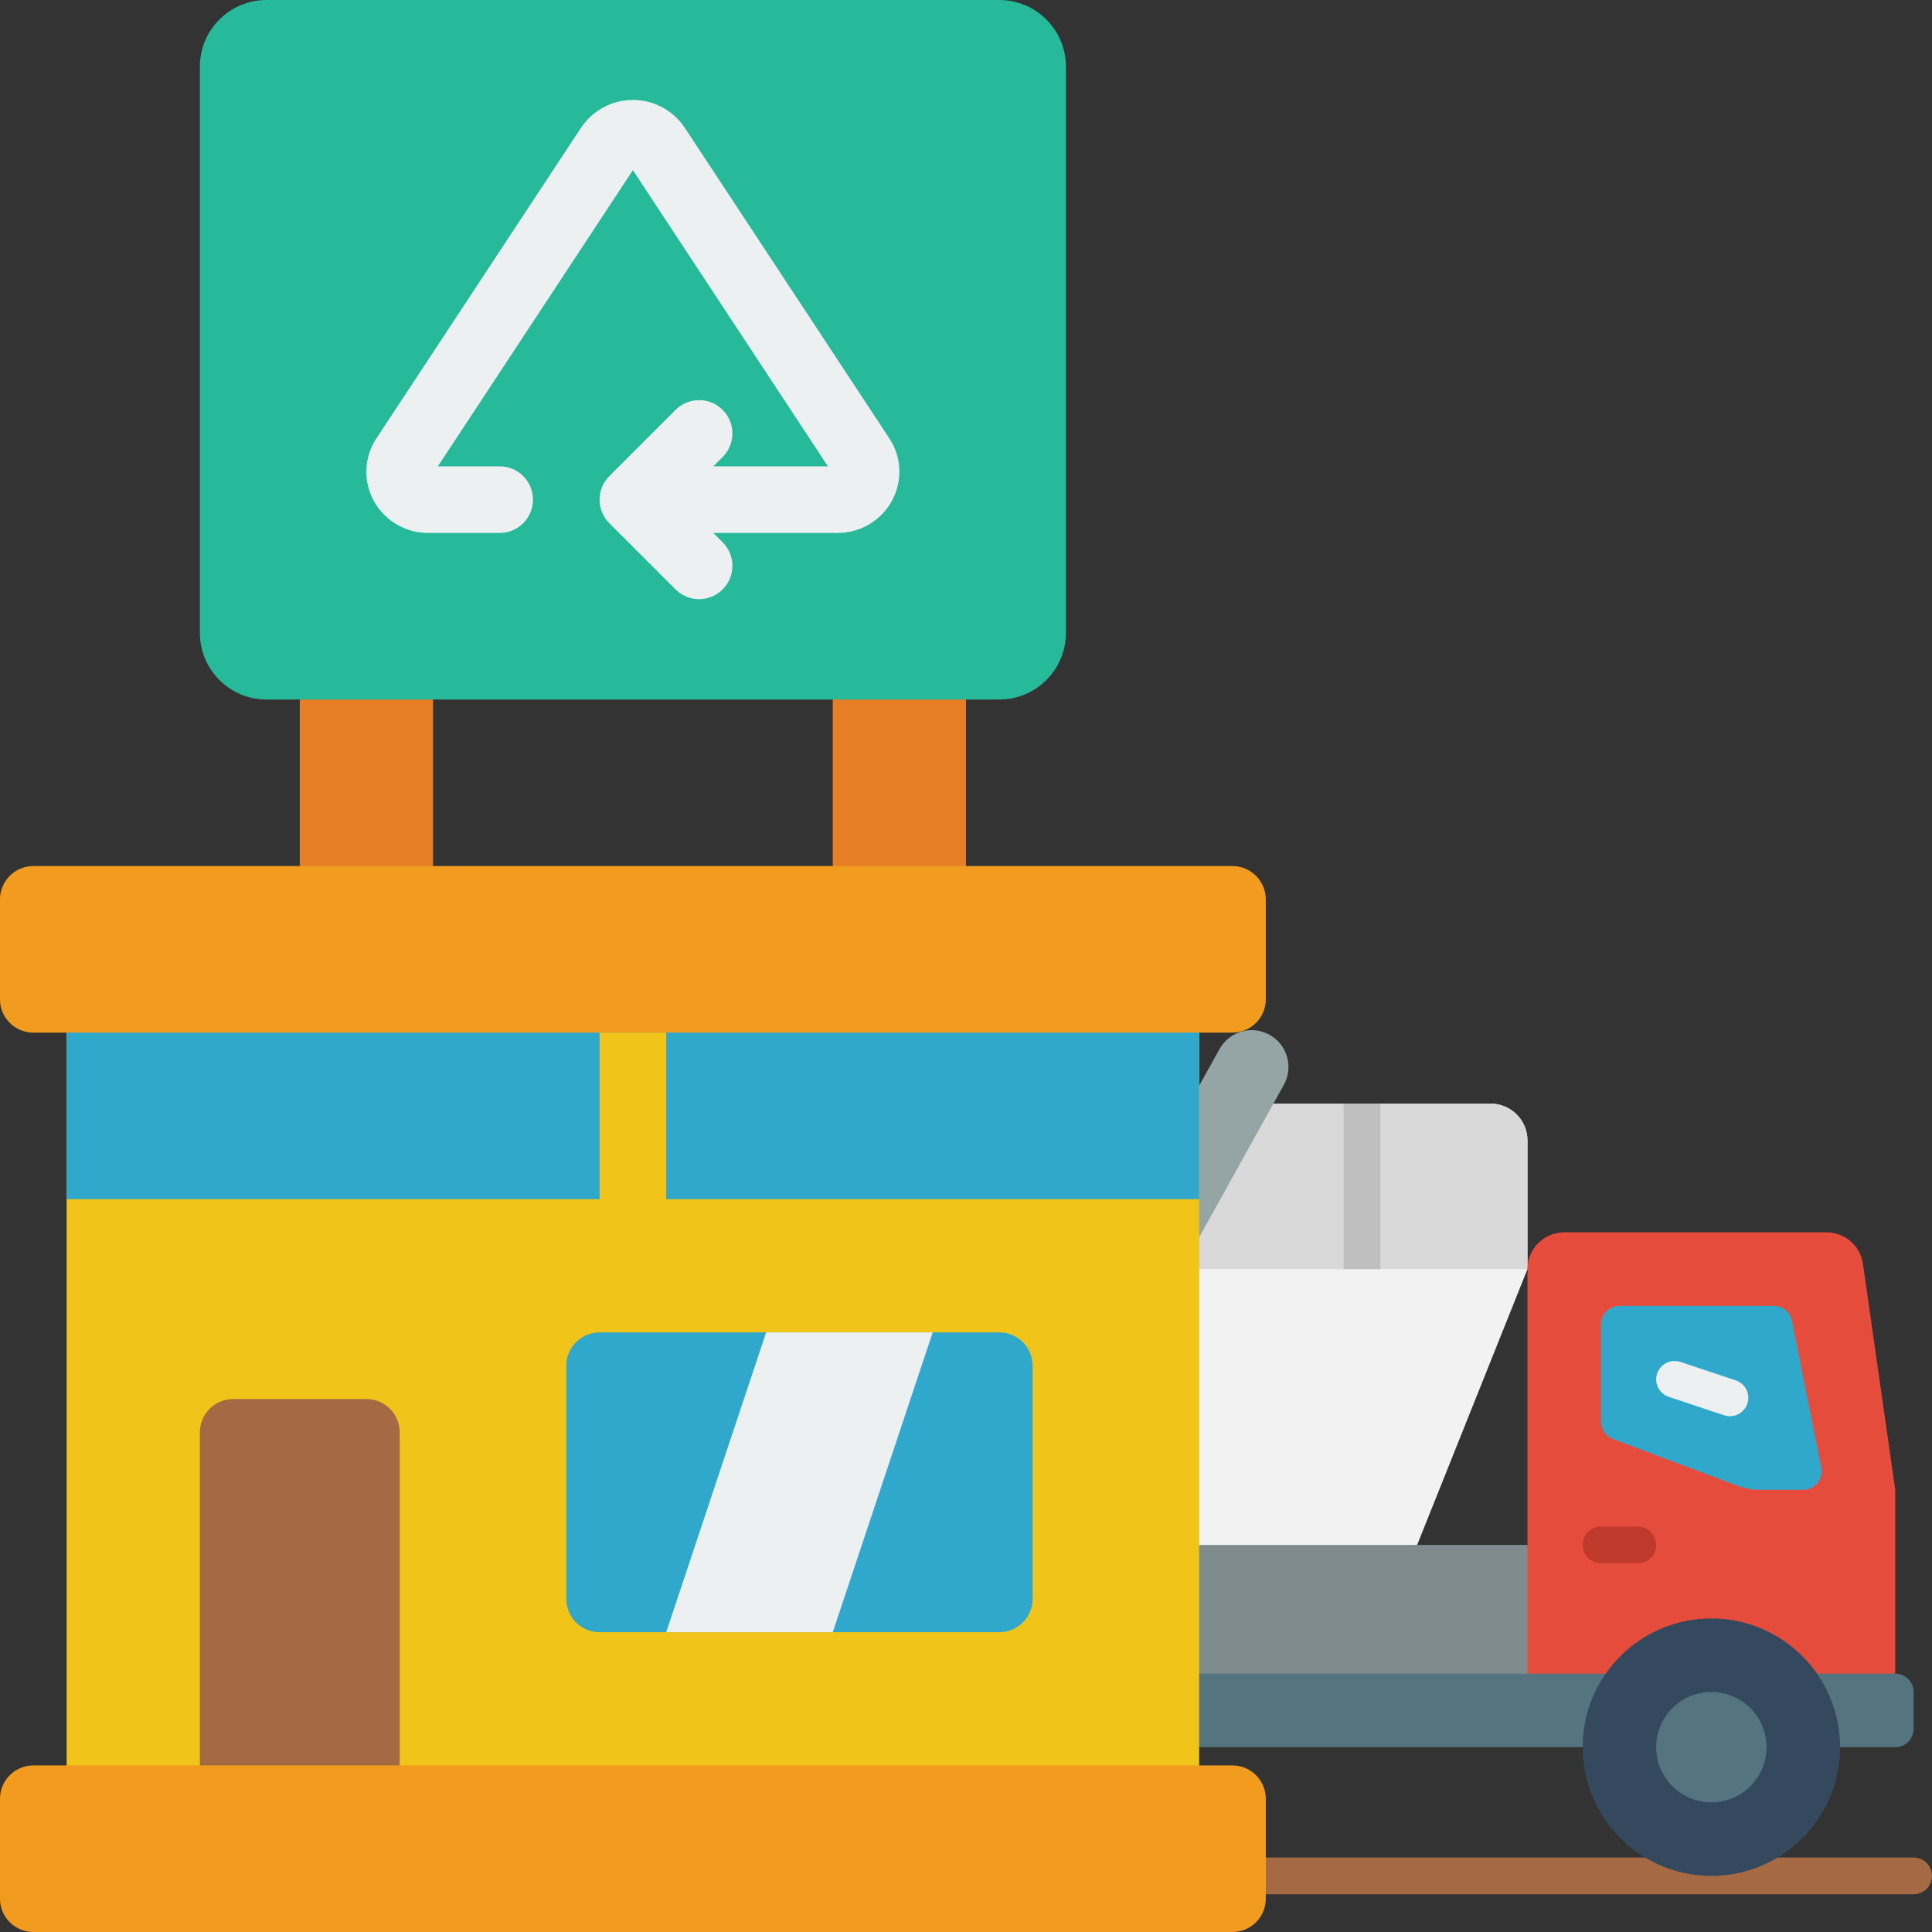
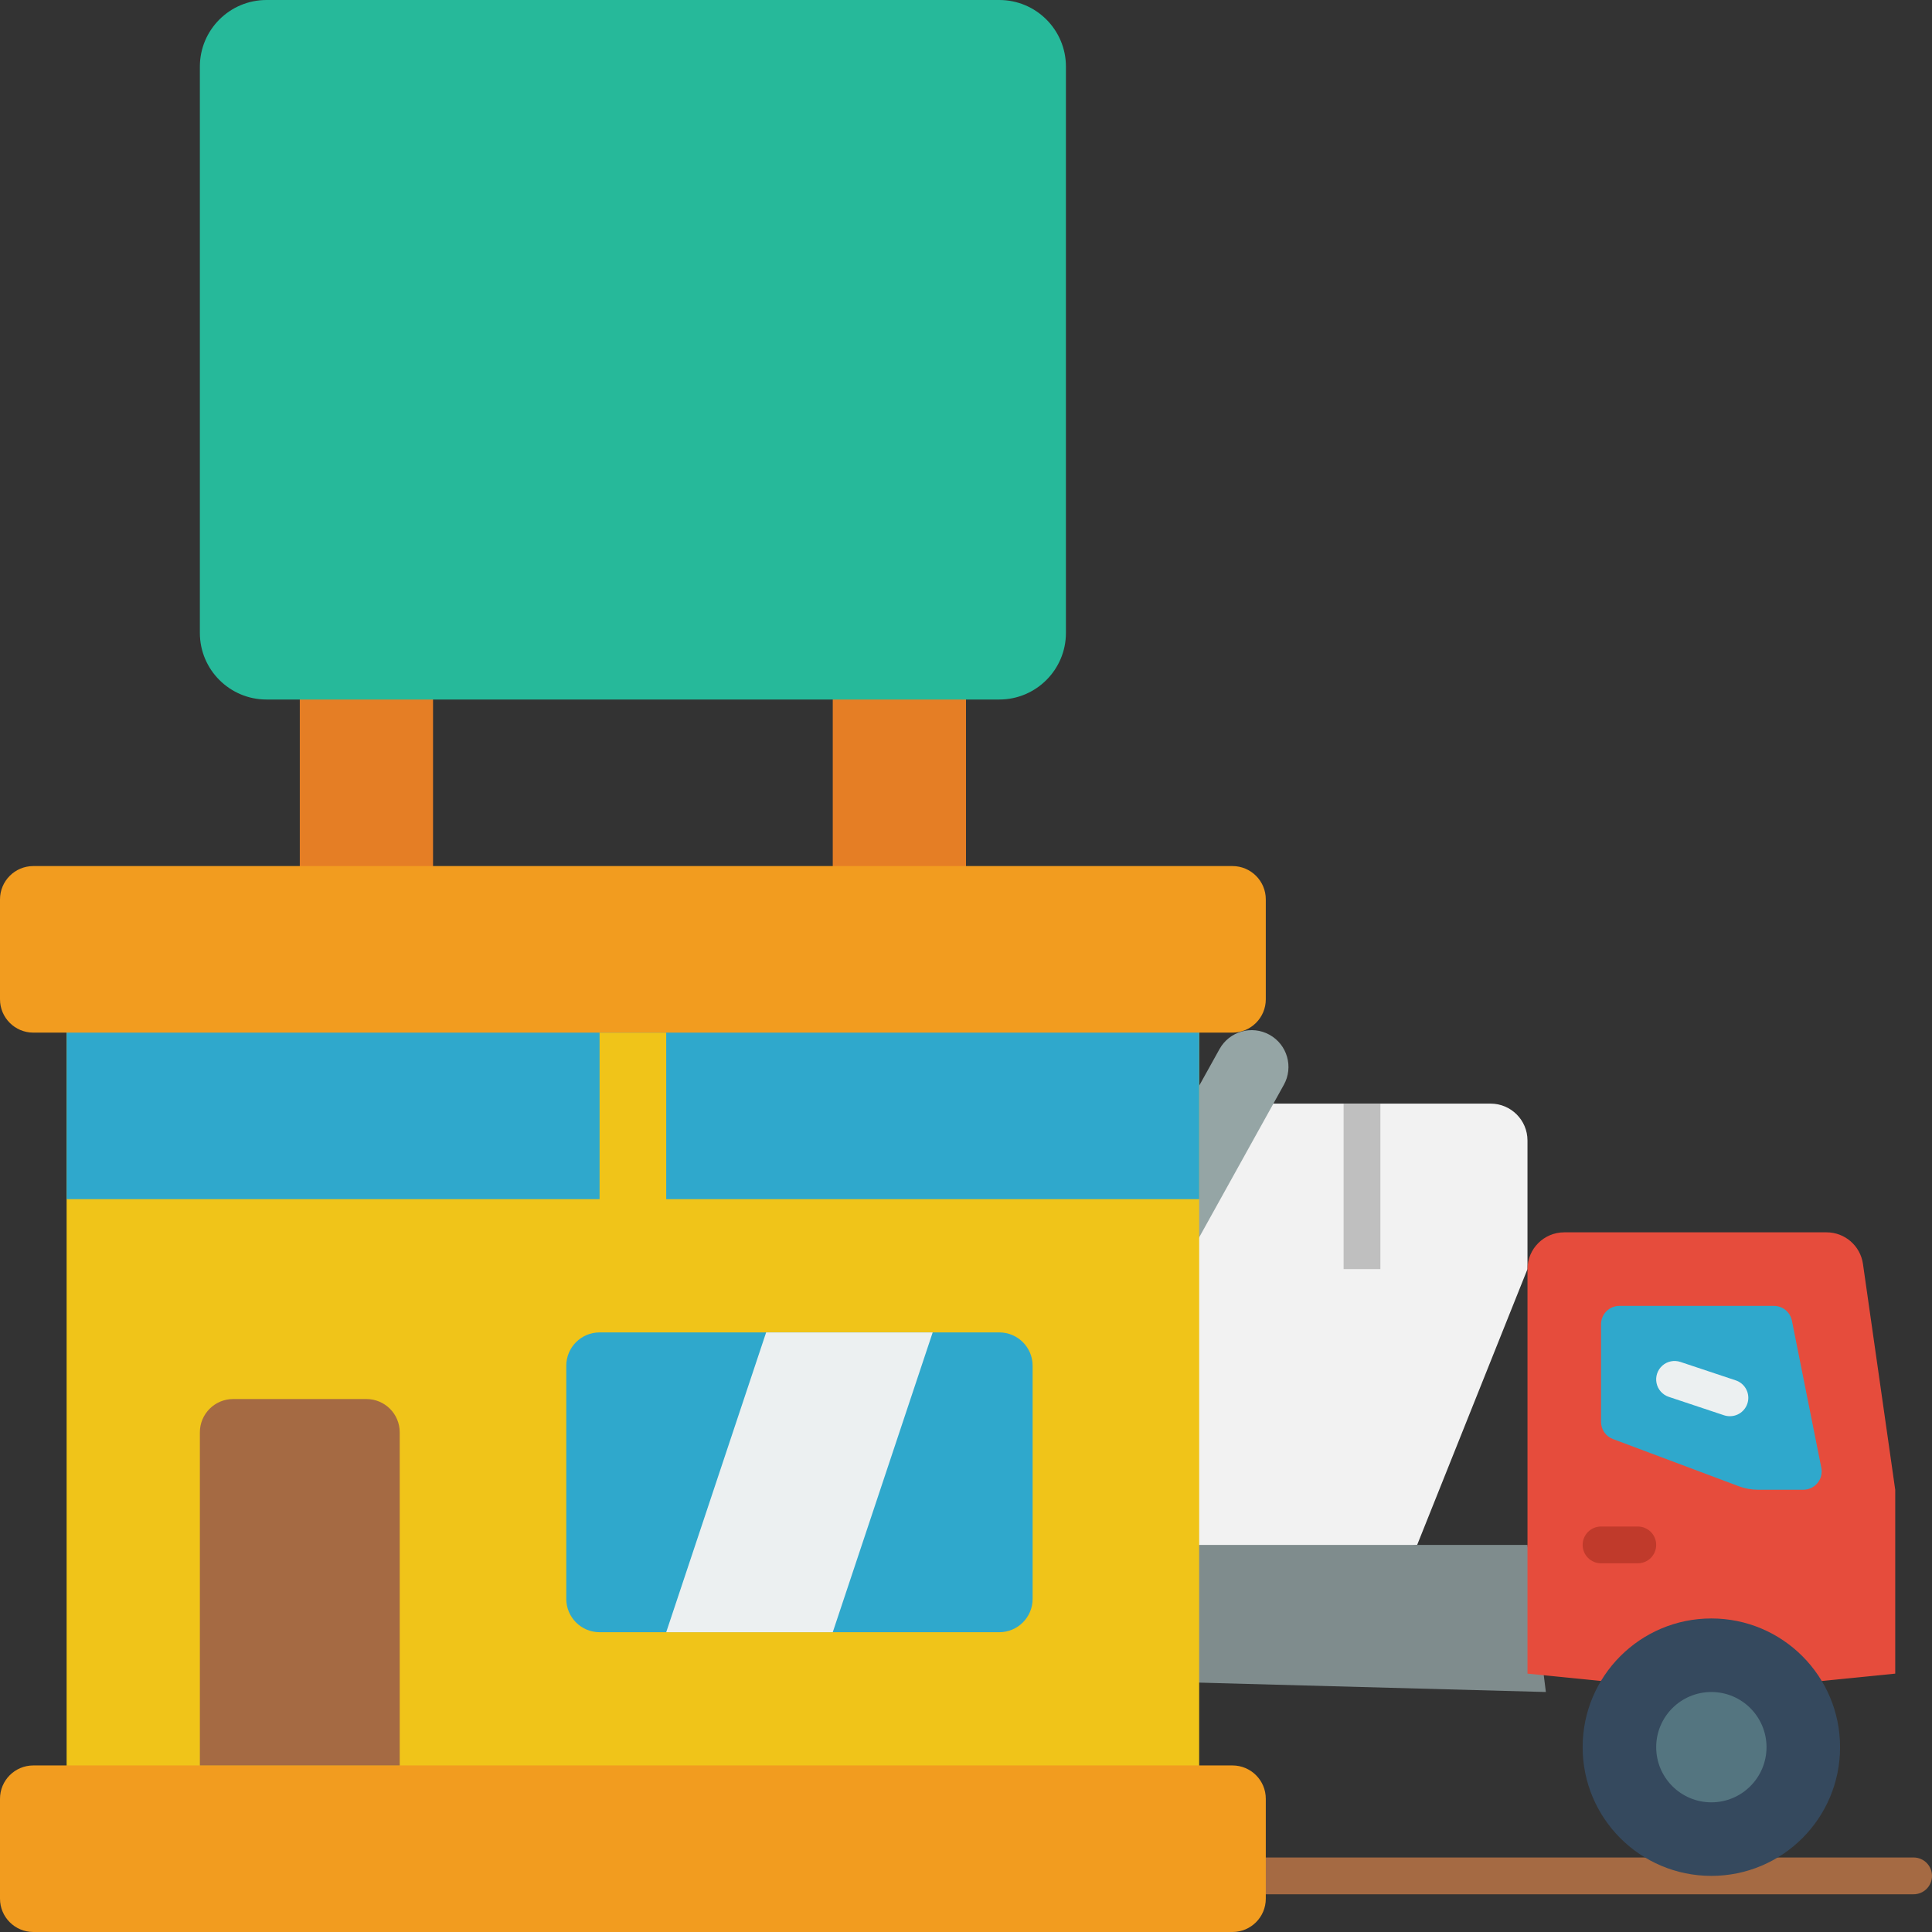
<svg xmlns="http://www.w3.org/2000/svg" xmlns:ns1="http://www.serif.com/" width="100%" height="100%" viewBox="0 0 512 512" version="1.1" xml:space="preserve" style="fill-rule:evenodd;clip-rule:evenodd;stroke-linejoin:round;stroke-miterlimit:2;">
  <rect x="0" y="0" width="512" height="512" fill="#333333" stroke="none" />
  <g>
    <g id="_069---Skip-Lorry" ns1:id="069---Skip-Lorry">
      <path id="Shape" d="M239.124,409.417l-14.414,-69.145c-0.531,-2.534 -0.002,-5.174 1.462,-7.309l24.067,-36.156c1.814,-2.719 4.869,-4.347 8.137,-4.337l136.677,0c5.376,0.016 9.73,4.37 9.746,9.746l-0,34.109l-29.237,73.092l-68.219,9.746l-68.219,-9.746Z" style="fill:#f2f2f2;fill-rule:nonzero;" />
-       <path id="Shape1" ns1:id="Shape" d="M404.799,302.216l-0,34.109l-180.05,0c0.246,-1.203 0.726,-2.345 1.413,-3.362l24.072,-36.156c1.814,-2.719 4.869,-4.347 8.137,-4.337l136.682,0c5.376,0.016 9.73,4.37 9.746,9.746Z" style="fill:#d9d9d9;fill-rule:nonzero;" />
      <rect id="Rectangle-path" x="268.361" y="292.47" width="9.746" height="43.855" style="fill:#bfbfbf;fill-rule:nonzero;" />
      <rect id="Rectangle-path1" ns1:id="Rectangle-path" x="356.071" y="292.47" width="9.746" height="43.855" style="fill:#bfbfbf;fill-rule:nonzero;" />
      <path id="Shape2" ns1:id="Shape" d="M250.234,409.417l72.946,-131.395c2.613,-4.709 8.549,-6.409 13.258,-3.796c4.71,2.614 6.409,8.55 3.796,13.259l-67.683,121.932l-22.317,0Z" style="fill:#95a5a5;fill-rule:nonzero;" />
      <path id="Shape3" ns1:id="Shape" d="M404.799,409.417l-165.675,0c-5.382,0 -9.746,4.363 -9.746,9.746l0,24.364l180.293,4.872l-4.872,-38.982Z" style="fill:#7f8c8d;fill-rule:nonzero;" />
      <path id="Shape4" ns1:id="Shape" d="M404.799,443.527l-0,-107.202c-0,-5.382 4.363,-9.745 9.745,-9.745l69.511,-0c4.849,-0.001 8.961,3.565 9.648,8.366l8.551,59.853l0,48.728l-48.727,4.872l-48.728,-4.872Z" style="fill:#e64c3c;fill-rule:nonzero;" />
-       <path id="Shape5" ns1:id="Shape" d="M502.254,463.018l-272.876,-0c-2.691,-0 -4.872,-2.182 -4.872,-4.873l-0,-9.746c-0,-2.691 2.181,-4.872 4.872,-4.872l272.876,-0c2.692,-0 4.873,2.181 4.873,4.872l0,9.746c0,2.691 -2.181,4.873 -4.873,4.873Z" style="fill:#547580;fill-rule:nonzero;" />
      <path id="Shape6" ns1:id="Shape" d="M424.29,350.944l-0,25.86c0.001,2.03 1.261,3.848 3.162,4.56l33.34,12.504c1.641,0.615 3.379,0.931 5.131,0.931l11.967,-0c1.464,0 2.85,-0.657 3.776,-1.791c0.925,-1.133 1.293,-2.623 1,-4.057l-7.797,-38.982c-0.463,-2.269 -2.459,-3.899 -4.775,-3.898l-40.931,-0c-2.692,-0 -4.873,2.181 -4.873,4.873Z" style="fill:#2fa8cc;fill-rule:nonzero;" />
      <path id="Shape7" ns1:id="Shape" d="M434.035,414.29l-9.745,-0c-2.691,-0 -4.873,-2.182 -4.873,-4.873c0,-2.691 2.182,-4.873 4.873,-4.873l9.745,0c2.692,0 4.873,2.182 4.873,4.873c0,2.691 -2.181,4.873 -4.873,4.873Z" style="fill:#c03a2b;fill-rule:nonzero;" />
      <path id="Shape8" ns1:id="Shape" d="M458.399,375.308c-0.523,-0.002 -1.043,-0.087 -1.539,-0.254l-14.619,-4.873c-1.654,-0.55 -2.888,-1.94 -3.239,-3.648c-0.35,-1.707 0.237,-3.472 1.54,-4.629c1.303,-1.157 3.125,-1.531 4.779,-0.981l14.618,4.873c2.294,0.737 3.705,3.04 3.32,5.418c-0.385,2.378 -2.451,4.118 -4.86,4.094Z" style="fill:#ecf0f1;fill-rule:nonzero;" />
      <path id="Shape9" ns1:id="Shape" d="M507.127,502l-282.621,0c-2.692,0 -4.873,-2.182 -4.873,-4.873c-0,-2.691 2.181,-4.873 4.873,-4.873l282.621,0c2.691,0 4.873,2.182 4.873,4.873c0,2.691 -2.182,4.873 -4.873,4.873Z" style="fill:#a56a43;fill-rule:nonzero;" />
      <circle id="Oval" cx="278.106" cy="463.018" r="34.11" style="fill:#35495e;" />
-       <circle id="Oval1" ns1:id="Oval" cx="278.106" cy="463.018" r="14.618" style="fill:#547580;" />
      <circle id="Oval2" ns1:id="Oval" cx="453.527" cy="463.018" r="34.11" style="fill:#35495e;" />
      <circle id="Oval3" ns1:id="Oval" cx="453.527" cy="463.018" r="14.618" style="fill:#547580;" />
    </g>
    <g>
      <rect id="Rectangle-path2" ns1:id="Rectangle-path" x="17.655" y="253.793" width="300.138" height="233.931" style="fill:#f0c419;fill-rule:nonzero;" />
      <rect id="Rectangle-path3" ns1:id="Rectangle-path" x="79.448" y="175.448" width="35.31" height="64" style="fill:#e57e25;fill-rule:nonzero;" />
      <rect id="Rectangle-path4" ns1:id="Rectangle-path" x="220.69" y="174.345" width="35.31" height="66.207" style="fill:#e57e25;fill-rule:nonzero;" />
      <path id="Rectangle-path5" ns1:id="Rectangle-path" d="M335.448,476.69c0,-4.872 -3.955,-8.828 -8.827,-8.828l-317.793,0c-4.872,0 -8.828,3.956 -8.828,8.828l0,26.482c0,4.872 3.956,8.828 8.828,8.828l317.793,-0c4.872,-0 8.827,-3.956 8.827,-8.828l0,-26.482Z" style="fill:#f29c1f;" />
      <path id="Shape10" ns1:id="Shape" d="M61.793,370.759l35.31,-0c4.876,-0 8.828,3.952 8.828,8.827l0,88.276l-52.965,0l-0,-88.276c-0,-4.875 3.952,-8.827 8.827,-8.827Z" style="fill:#a56a43;fill-rule:nonzero;" />
      <path id="Rectangle-path6" ns1:id="Rectangle-path" d="M273.655,361.931c0,-4.872 -3.955,-8.828 -8.827,-8.828l-105.931,0c-4.873,0 -8.828,3.956 -8.828,8.828l-0,61.793c-0,4.872 3.955,8.828 8.828,8.828l105.931,-0c4.872,-0 8.827,-3.956 8.827,-8.828l0,-61.793Z" style="fill:#2fa8cc;" />
      <path id="Shape11" ns1:id="Shape" d="M220.69,432.552l26.482,-79.449l-44.138,0l-26.482,79.449l44.138,-0Z" style="fill:#ecf0f1;fill-rule:nonzero;" />
      <path id="Rectangle-path7" ns1:id="Rectangle-path" d="M282.483,17.655c-0,-9.744 -7.911,-17.655 -17.655,-17.655l-194.207,0c-9.744,0 -17.655,7.911 -17.655,17.655l-0,150.069c-0,9.744 7.911,17.655 17.655,17.655l194.207,0c9.744,0 17.655,-7.911 17.655,-17.655l-0,-150.069Z" style="fill:#26b99a;" />
      <rect id="Rectangle-path8" ns1:id="Rectangle-path" x="17.655" y="253.793" width="300.138" height="64" style="fill:#2fa8cc;fill-rule:nonzero;" />
      <rect id="Rectangle-path9" ns1:id="Rectangle-path" x="158.897" y="273.655" width="17.655" height="50.759" style="fill:#f0c419;fill-rule:nonzero;" />
      <path id="Rectangle-path10" ns1:id="Rectangle-path" d="M335.448,238.345c0,-4.872 -3.955,-8.828 -8.827,-8.828l-317.793,0c-4.872,0 -8.828,3.956 -8.828,8.828l0,26.483c0,4.872 3.956,8.827 8.828,8.827l317.793,0c4.872,0 8.827,-3.955 8.827,-8.827l0,-26.483Z" style="fill:#f29c1f;" />
-       <path id="Shape12" ns1:id="Shape" d="M235.697,116.189l-54.237,-82.344c-3.059,-4.597 -8.214,-7.359 -13.736,-7.359c-5.521,0 -10.677,2.762 -13.736,7.359l-54.236,82.335c-3.265,4.934 -3.55,11.264 -0.742,16.472c2.878,5.317 8.449,8.618 14.495,8.589l18.909,0c4.875,0 8.827,-3.952 8.827,-8.827c0,-4.876 -3.952,-8.828 -8.827,-8.828l-16.375,0l51.685,-78.495l51.686,78.495l-30.376,0l2.586,-2.586c3.346,-3.464 3.298,-8.97 -0.107,-12.375c-3.405,-3.405 -8.911,-3.453 -12.375,-0.107l-17.655,17.655c-3.446,3.447 -3.446,9.035 0,12.482l17.655,17.655c3.464,3.345 8.97,3.298 12.375,-0.107c3.405,-3.406 3.453,-8.911 0.107,-12.375l-2.586,-2.587l32.909,0c6.037,0.02 11.595,-3.28 14.469,-8.589c2.816,-5.2 2.541,-11.527 -0.715,-16.463Z" style="fill:#ecf0f1;fill-rule:nonzero;" />
    </g>
  </g>
</svg>